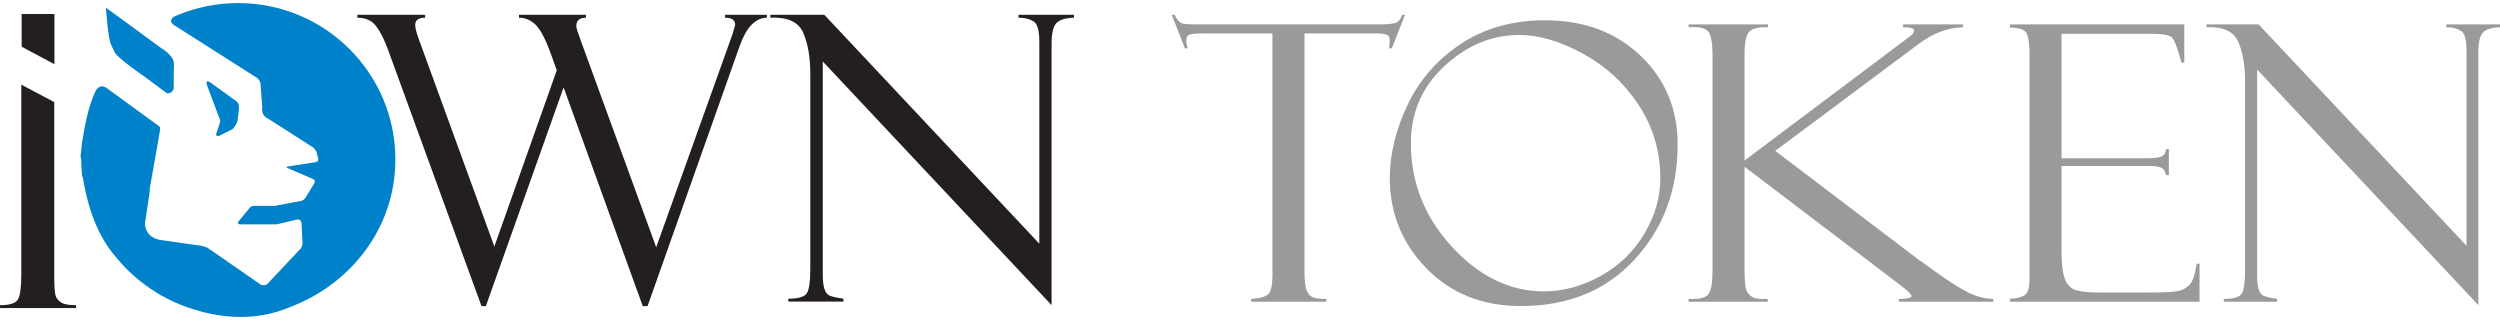
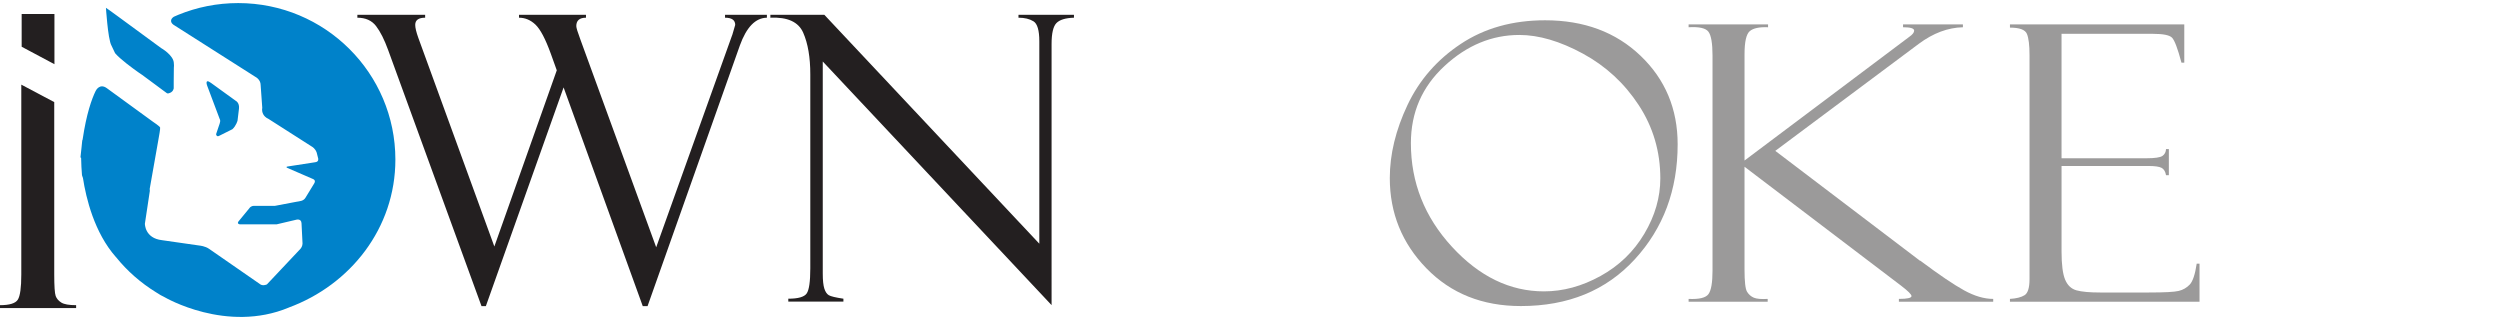
<svg xmlns="http://www.w3.org/2000/svg" id="Layer_1" x="0px" y="0px" viewBox="0 0 250 32" style="enable-background:new 0 0 250 32;" xml:space="preserve">
  <style type="text/css">
	.st0{fill:#231F20;}
	.st1{fill:#0082CA;}
	.st2{fill:#9B9A9A;}
</style>
  <g>
    <g>
      <path class="st0" d="M5.568,29.598c-0.096-0.265-0.144-0.991-0.144-2.177V10.21    l-3.294-1.747v18.997c0,1.303-0.116,2.139-0.348,2.506    C1.549,30.334,0.955,30.517,0,30.517V30.808h7.612V30.517    c-0.71,0-1.204-0.086-1.482-0.261C5.852,30.083,5.665,29.863,5.568,29.598z     M72.502,1.77c0.679,0,1.019,0.24,1.019,0.722l-0.291,0.994    c-0.014,0.013-0.028,0.046-0.039,0.098l-7.572,21.145l-7.581-20.778    c-0.273-0.727-0.409-1.175-0.409-1.343c0-0.558,0.323-0.837,0.969-0.837V1.478    h-6.698v0.292c0.61,0,1.159,0.23,1.645,0.69    c0.487,0.462,0.997,1.425,1.529,2.892l0.604,1.678l-6.243,17.62L41.835,3.794    c-0.209-0.584-0.313-1.019-0.313-1.304c0-0.481,0.331-0.72,0.992-0.72V1.478    h-6.777v0.292c0.818,0,1.441,0.279,1.87,0.837    c0.429,0.559,0.831,1.358,1.208,2.396l9.334,25.607h0.438l7.773-21.869    l7.915,21.869h0.482l9.226-26.055c0.664-1.843,1.566-2.772,2.707-2.784V1.478    h-4.187V1.77z M5.444,1.397H2.166v3.276L5.444,6.42V1.397z M101.848,1.478    v0.292c0.61,0,1.11,0.12,1.499,0.36c0.389,0.24,0.585,0.906,0.585,1.995    v20.245L82.432,1.478h-5.394v0.292c1.714-0.079,2.807,0.421,3.282,1.498    c0.473,1.076,0.71,2.464,0.71,4.164v19.401c0,1.324-0.12,2.16-0.36,2.51    c-0.24,0.351-0.854,0.526-1.84,0.526v0.291h5.511v-0.291    c-0.778-0.117-1.266-0.233-1.461-0.35c-0.195-0.117-0.344-0.338-0.448-0.663    c-0.103-0.324-0.156-0.824-0.156-1.498V6.149l22.882,24.363V4.398    c0-1.063,0.162-1.762,0.487-2.093c0.324-0.331,0.908-0.509,1.752-0.535V1.478    H101.848z" />
-       <path class="st1" d="M9.555,9.112c0.001-0.001,0.003-0.004,0.004-0.004    c0.015-0.032,0.032-0.071,0.048-0.101L9.555,9.112z" />
+       <path class="st1" d="M9.555,9.112c0.015-0.032,0.032-0.071,0.048-0.101L9.555,9.112z" />
      <path class="st1" d="M10.724,2.302c0.091,0.909,0.237,1.945,0.423,2.255l0.363,0.762    c0.514,0.605,1.731,1.49,2.313,1.903c0.201,0.139,0.329,0.226,0.329,0.226    l0.007,0.003L14.165,7.454l0.007,0.004l1.267,0.936l0.772,0.573l0.49,0.36    c0.043,0.008,0.088,0.023,0.135,0.013C17.353,9.228,17.371,8.821,17.371,8.821    V8.178l0.014-1.389c0.01-0.074,0.013-0.152,0.013-0.23    c0-0.07-0.012-0.141-0.012-0.206c0.008-0.827-1.277-1.549-1.277-1.549    c-1.256-0.919-3.013-2.219-4.254-3.12c-0.331-0.244-0.629-0.46-0.867-0.63    c-0.157-0.109-0.293-0.205-0.394-0.275c0,0,0.012,0.189,0.036,0.485    C10.65,1.538,10.683,1.912,10.724,2.302z M21.841,12.728l-0.232,0.689    c0,0,0.034,0.307,0.301,0.169l1.328-0.664c0.386-0.351,0.516-0.864,0.516-0.864    l0.143-1.191c0.07-0.592-0.317-0.783-0.317-0.783l-2.482-1.795    c-0.676-0.49-0.378,0.288-0.378,0.288l1.255,3.338c0,0,0.105,0.11-0.004,0.43    L21.841,12.728z M23.818,0.308c-2.118,0-4.139,0.416-5.984,1.171    c-0.152,0.062-0.303,0.127-0.449,0.195c-0.178,0.114-0.28,0.258-0.28,0.409    c0,0.145,0.085,0.277,0.231,0.384l0.004,0.004l8.169,5.196    c0.098,0.051,0.186,0.115,0.263,0.186c0.181,0.172,0.291,0.395,0.291,0.64    l0.163,2.28c-0.012,0.063-0.018,0.126-0.018,0.19    c0,0.065,0.006,0.129,0.018,0.189c0.039,0.199,0.138,0.379,0.282,0.514    c0.092,0.09,0.2,0.163,0.325,0.214l4.394,2.806c0,0,0.306,0.174,0.442,0.574    l0.147,0.58c0,0,0.102,0.343-0.298,0.384l-2.755,0.426l0.017-0.002    c0,0-0.269,0.028-0.039,0.146l2.548,1.103c0,0,0.343,0.106,0.131,0.446    l-0.878,1.439c-0.19,0.303-0.505,0.32-0.505,0.32l-2.536,0.482h-2.084    c-0.345,0-0.47,0.225-0.47,0.225l-1.09,1.325c0,0-0.208,0.23,0.115,0.298h3.7    l1.981-0.466c0,0,0.473-0.121,0.499,0.356l0.099,1.977    c0,0,0.05,0.381-0.335,0.721l-3.226,3.423c-0.476,0.192-0.693-0.034-0.693-0.034    l-5.074-3.516c-0.408-0.288-0.957-0.335-0.957-0.335l-3.758-0.539    c-1.743-0.195-1.718-1.651-1.718-1.651l0.494-3.277    c0-0.074-0.003-0.141-0.013-0.204l0.84-4.751l0.076-0.438    c0,0,0.154-0.813,0.126-0.944c-0.032-0.126-0.705-0.569-0.705-0.569l-0.315-0.229    l-4.303-3.133C9.989,8.31,9.613,8.995,9.559,9.108    c-0.383,0.785-0.916,2.259-1.298,4.852c-0.032,0.055-0.04,0.119-0.04,0.119    C8.2,14.259,8.173,14.491,8.153,14.751c-0.037,0.317-0.074,0.645-0.107,0.989    l0.065,0.039c0.005,0.588,0.052,1.274,0.086,1.713c0,0,0.022,0.138,0.098,0.307    c0.309,2.008,1.131,5.459,3.301,7.912c0,0,0.006,0.005,0.016,0.012    c1.11,1.38,2.455,2.555,3.971,3.492c0.317,0.211,0.621,0.388,0.897,0.514    c0,0,6.175,3.624,12.4,1.026c0,0,0.002-0.004,0.003-0.004    c6.142-2.267,10.655-7.921,10.655-14.796    C39.537,7.31,32.503,0.308,23.818,0.308z" />
    </g>
    <g>
-       <path class="st2" d="M139.183,4.833l1.318-3.351h-0.282    c-0.151,0.452-0.385,0.725-0.705,0.819c-0.319,0.094-0.843,0.141-1.569,0.141    H119.544c-0.727,0-1.2-0.047-1.419-0.141c-0.219-0.094-0.442-0.367-0.667-0.819    h-0.282l1.318,3.351h0.282c-0.101-0.339-0.151-0.59-0.151-0.753    c0-0.326,0.106-0.53,0.319-0.612c0.213-0.081,0.67-0.122,1.371-0.122h6.931    v24.118c0,0.953-0.119,1.58-0.358,1.881c-0.238,0.301-0.828,0.483-1.77,0.546    v0.282h7.512v-0.282c-0.602,0-1.039-0.047-1.308-0.141    c-0.27-0.094-0.483-0.32-0.64-0.677c-0.157-0.357-0.235-1.025-0.235-2.003    V3.346h7.232c0.451,0,0.78,0.041,0.986,0.122    c0.207,0.082,0.31,0.267,0.31,0.555c0,0.339-0.025,0.609-0.075,0.809H139.183z    " />
      <path class="st2" d="M154.512,2.028c-3.251,0-6.062,0.788-8.434,2.363    c-2.372,1.575-4.148,3.612-5.328,6.109c-1.18,2.498-1.77,4.932-1.77,7.304    c0,3.514,1.224,6.527,3.671,9.037c2.447,2.51,5.591,3.765,9.432,3.765    c4.732,0,8.528-1.556,11.39-4.669c2.862-3.112,4.292-6.947,4.292-11.503    c0-3.539-1.236-6.492-3.709-8.857C161.584,3.211,158.402,2.028,154.512,2.028z     M164.433,23.376c-1.067,1.795-2.529,3.204-4.386,4.227    c-1.858,1.023-3.74,1.534-5.648,1.534c-3.401,0-6.47-1.487-9.206-4.462    s-4.104-6.426-4.104-10.354c0-3.075,1.12-5.648,3.36-7.719    c2.24-2.071,4.735-3.106,7.483-3.106c1.945,0,4.063,0.621,6.354,1.864    c2.29,1.243,4.154,2.962,5.591,5.158c1.437,2.196,2.155,4.638,2.155,7.323    C166.033,19.737,165.499,21.582,164.433,23.376z" />
      <path class="st2" d="M192.035,26.073c-0.025,0-0.05-0.006-0.075-0.019    c-0.013-0.025-0.031-0.044-0.056-0.056c-0.025-0.012-0.044-0.025-0.056-0.038    l-14.32-10.874l14.355-10.708c1.431-1.064,2.9-1.616,4.408-1.653V2.442    h-5.987v0.282c0.74,0,1.111,0.113,1.111,0.339c0,0.188-0.163,0.395-0.489,0.621    l-16.473,12.368V5.417c0-1.242,0.176-2.011,0.527-2.306    c0.351-0.295,0.96-0.424,1.826-0.386V2.442h-7.945v0.282    c1.054-0.062,1.716,0.088,1.986,0.452c0.27,0.364,0.405,1.16,0.405,2.389    v21.503c0,1.191-0.135,1.972-0.405,2.342c-0.27,0.37-0.932,0.53-1.986,0.48    v0.282h7.907v-0.282c-0.64,0.038-1.101-0.003-1.384-0.122    s-0.508-0.317-0.678-0.592c-0.169-0.276-0.254-1.015-0.254-2.218V16.675    l15.663,11.898c0.69,0.527,1.035,0.872,1.035,1.035    c0,0.188-0.421,0.282-1.261,0.282v0.282h9.432v-0.282    c-0.904,0-1.874-0.285-2.91-0.855C195.375,28.465,193.916,27.478,192.035,26.073z" />
      <path class="st2" d="M218.976,28.455c-0.301,0.318-0.667,0.53-1.1,0.636    c-0.432,0.106-1.425,0.159-2.979,0.159h-4.888c-1.053,0-1.839-0.072-2.36-0.216    c-0.52-0.144-0.899-0.502-1.137-1.073c-0.238-0.571-0.357-1.503-0.357-2.796    v-8.566h8.716c0.627,0,1.057,0.063,1.29,0.188    c0.232,0.126,0.379,0.37,0.442,0.734h0.282v-2.617h-0.282    c-0.013,0.301-0.132,0.53-0.358,0.687c-0.226,0.157-0.76,0.235-1.6,0.235    h-8.491V3.383h9.149c1.004,0,1.635,0.126,1.892,0.377    c0.257,0.251,0.574,1.086,0.951,2.504h0.282V2.442h-17.433v0.32    c0.954,0,1.518,0.207,1.694,0.621c0.176,0.414,0.263,1.129,0.263,2.144v22.387    c0,0.865-0.166,1.402-0.499,1.608c-0.333,0.207-0.819,0.329-1.459,0.367v0.282    h18.958v-3.803h-0.282C219.509,27.442,219.277,28.137,218.976,28.455z" />
-       <path class="st2" d="M244.635,2.442v0.282c0.59,0,1.073,0.116,1.449,0.348    c0.377,0.232,0.565,0.875,0.565,1.929v19.571L225.865,2.442h-5.215v0.282    c1.657-0.075,2.714,0.408,3.172,1.449c0.458,1.041,0.687,2.383,0.687,4.026    v18.756c0,1.279-0.116,2.088-0.348,2.427c-0.232,0.339-0.826,0.508-1.779,0.508    v0.282h5.328v-0.282c-0.753-0.113-1.224-0.226-1.412-0.339    c-0.188-0.113-0.333-0.326-0.433-0.64c-0.101-0.314-0.151-0.796-0.151-1.448    V6.958l22.12,23.554V5.266c0-1.029,0.157-1.704,0.47-2.024    C248.619,2.922,249.184,2.75,250,2.725V2.442H244.635z" />
    </g>
  </g>
</svg>